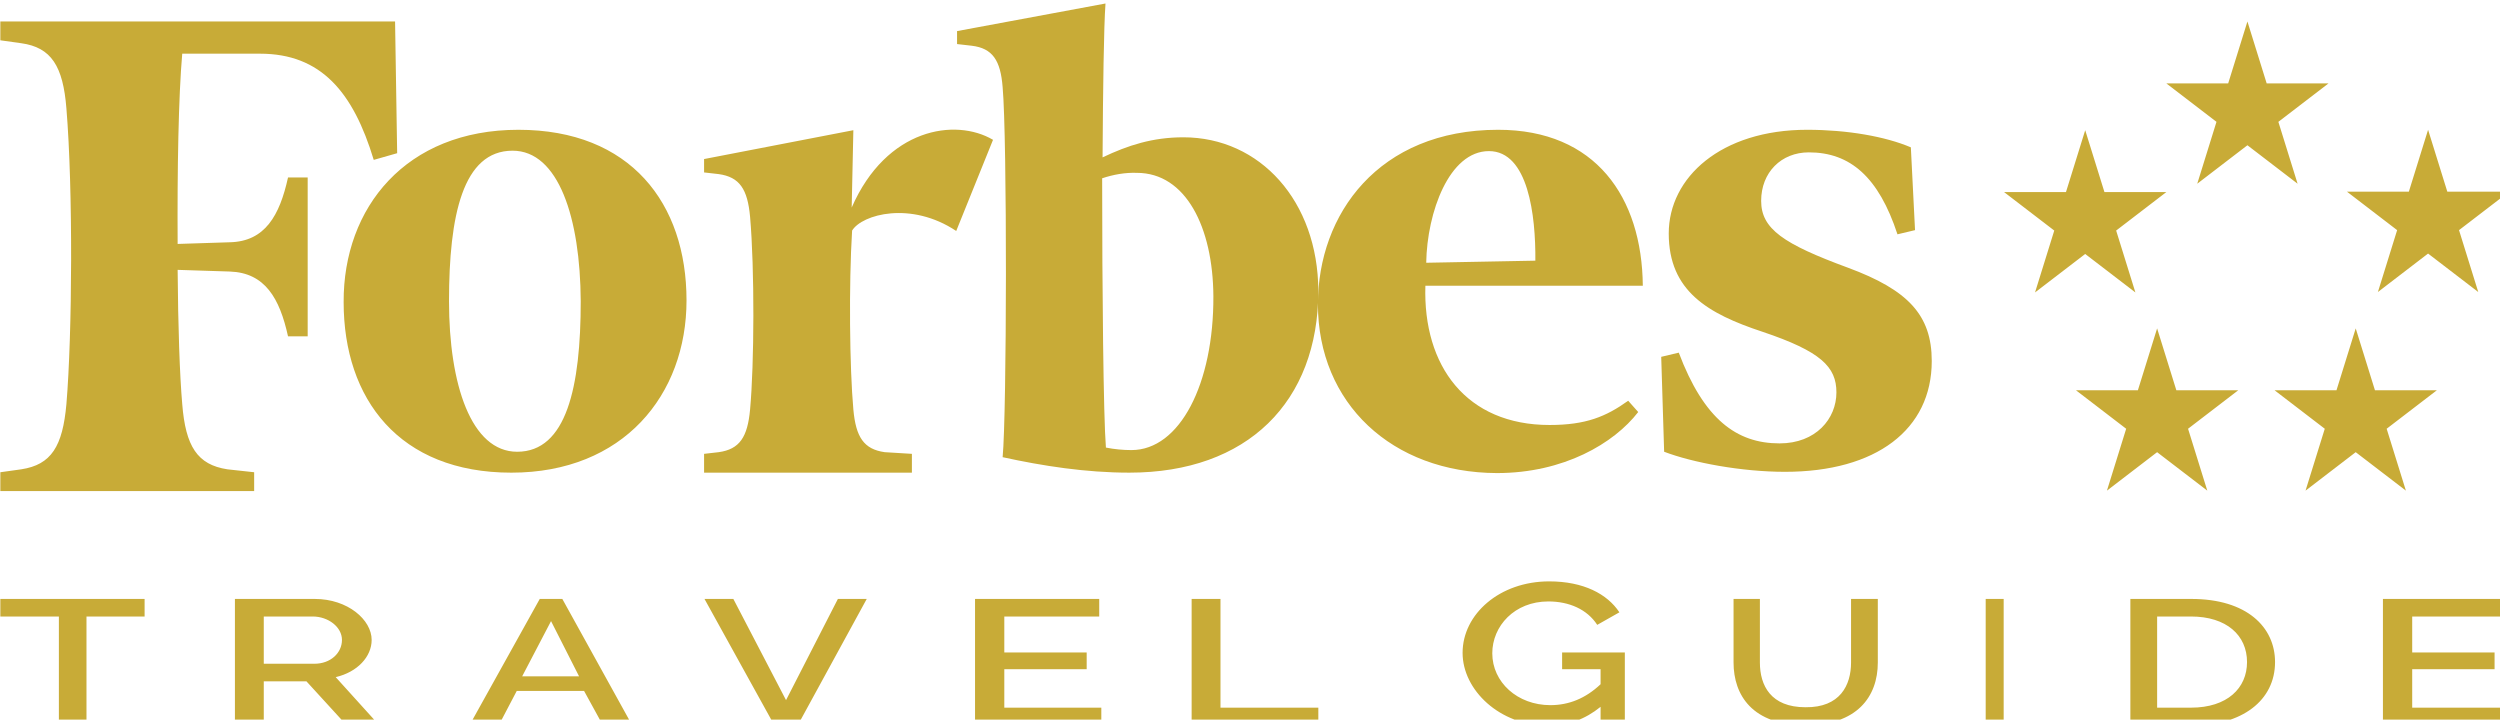
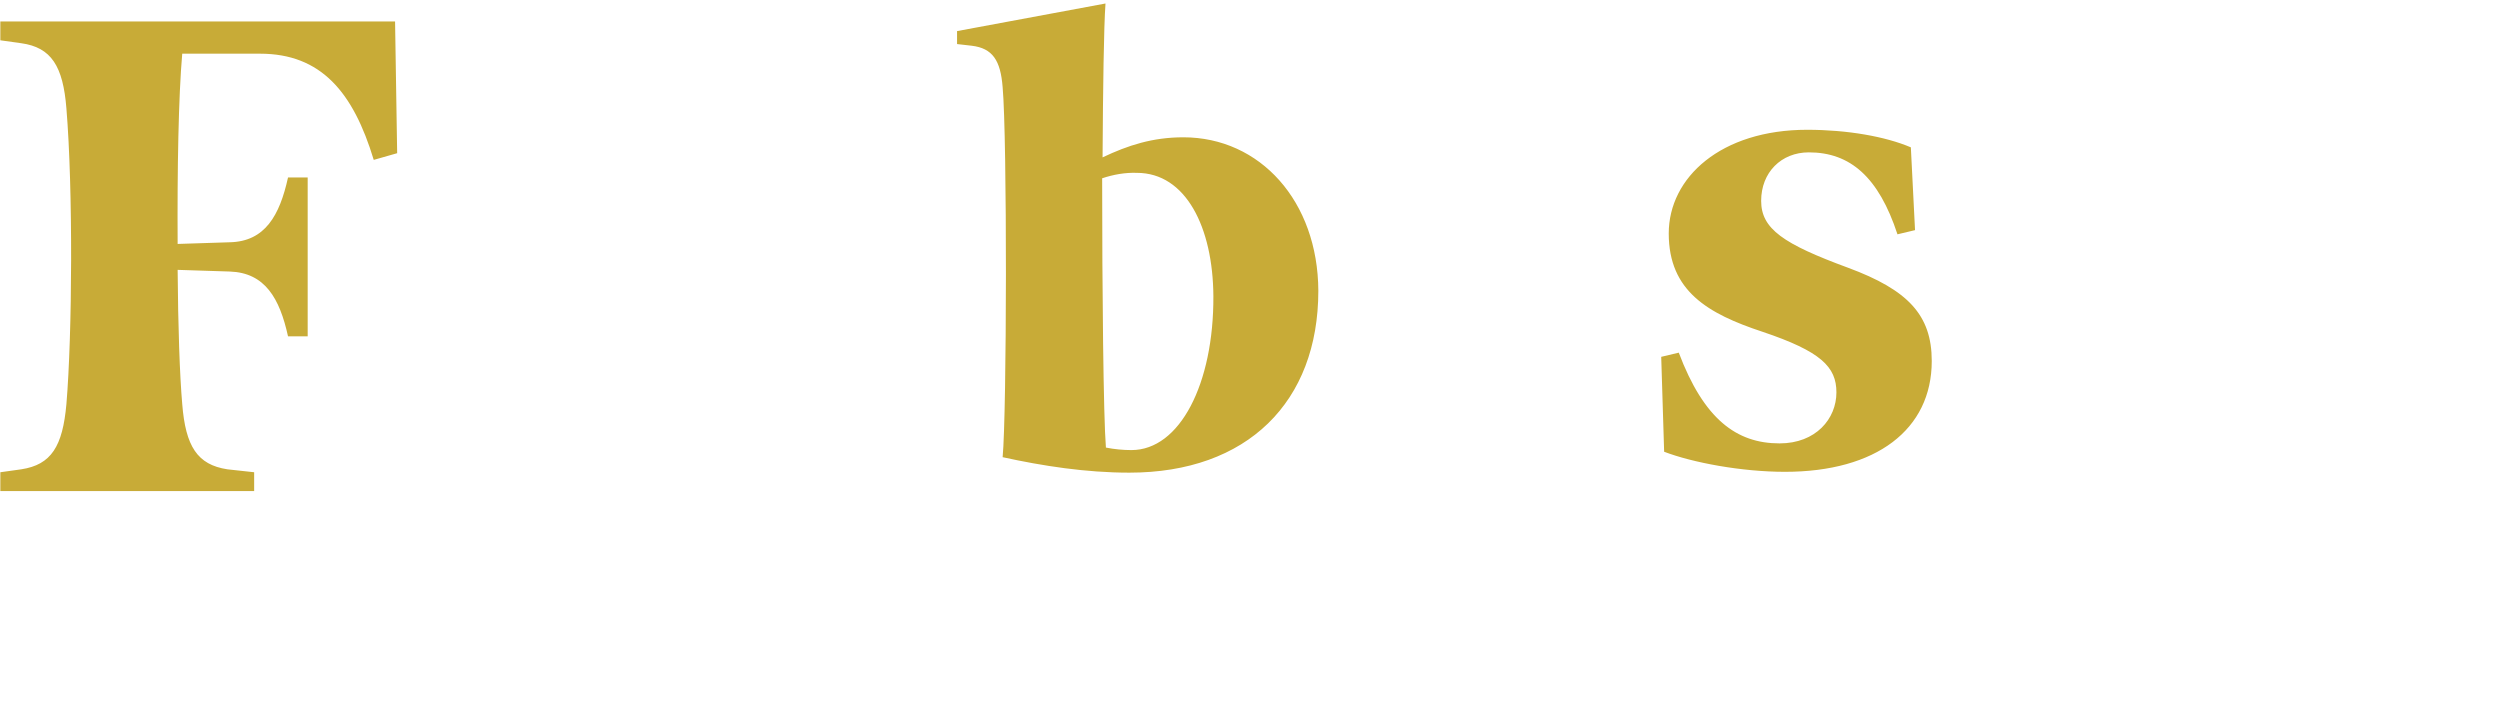
<svg xmlns="http://www.w3.org/2000/svg" width="277.939" height="80" viewBox="0 0 73.538 21.167" id="svg1">
  <defs id="defs1" />
  <g id="layer1">
    <g id="g2-2" transform="matrix(0.123,0,0,0.123,-2.512,-28.888)" style="fill:#c8ab37;stroke-width:2.159">
      <path d="m 477.4,270.1 c -6.1,-2.6 -15.2,-4.2 -24.8,-4.2 -20.6,0 -33.1,11.4 -33.1,24.8 0,13.8 9.4,19.2 22.4,23.5 14,4.7 17.7,8.4 17.7,14.5 0,6.3 -4.9,12.2 -13.6,12.2 -10.3,0 -18.1,-5.8 -24.1,-21.7 l -4.2,1 0.7,22.7 c 6.8,2.6 18.5,4.8 28.9,4.8 21.8,0 35.1,-10.1 35.1,-26.5 0,-11 -5.7,-17 -20,-22.3 -15.5,-5.7 -20.8,-9.3 -20.8,-16 0,-6.8 4.8,-11.6 11.4,-11.6 9.9,0 16.7,5.9 21.2,19.6 l 4.2,-1 -1,-19.8 M 291,342.5 c -2,0 -4.1,-0.2 -6.1,-0.6 -0.6,-7.4 -0.9,-37.8 -0.9,-64.4 2.7,-0.9 5.5,-1.4 8.3,-1.3 11.7,0 18.2,13 18.3,29.5 0.1,20.9 -8,36.8 -19.6,36.8 m 12.4,-74.8 c -7.3,0 -13.2,1.9 -19.3,4.8 0.1,-16.7 0.3,-31.3 0.7,-36.8 l -35.5,6.6 v 3.1 l 3.5,0.4 c 5,0.6 6.9,3.5 7.4,9.9 1.1,12.2 1,78 0,88.5 9.6,2.1 19.9,3.7 30.3,3.7 28.2,0 45.2,-16.9 45.2,-43.5 -0.1,-21.4 -13.9,-36.7 -32.3,-36.7 M 114.9,240 H 20.5 v 4.5 l 5,0.7 c 7.2,1 10,5.5 10.8,15.6 1.6,19.4 1.4,54 0,70.7 -0.9,10.1 -3.6,14.5 -10.8,15.6 l -5,0.7 v 4.5 h 60.7 v -4.5 l -6.4,-0.7 C 67.6,346 64.8,341.6 64,331.5 63.4,324.6 63,313 62.9,299.4 l 12.5,0.4 c 8.4,0.3 11.9,6.4 13.9,15.5 H 94 v -38 h -4.7 c -2,9.1 -5.5,15.3 -13.9,15.5 l -12.5,0.4 C 62.8,275.3 63.1,258 64,247.7 h 18.6 c 14.6,0 22.3,9.2 27.2,25.4 l 5.6,-1.6 -0.5,-31.5" id="path1-4" style="fill:#c8ab37;stroke-width:2.159" />
-       <path d="m 143,270.9 c -11.9,0 -15.2,15.5 -15.2,36 0,19.9 5.3,36 16.3,36 11.8,0 15.2,-15.5 15.2,-36 -0.1,-19.9 -5.3,-36 -16.3,-36 m 1.4,-5 c 26.8,0 40.2,17.6 40.2,40.8 0,22.6 -15.1,41.2 -41.9,41.2 -26.8,0 -40.1,-17.6 -40.1,-40.8 -0.1,-22.6 14.9,-41.2 41.8,-41.2 m 217.1,31.8 26.1,-0.5 c 0.1,-10.8 -1.7,-26.2 -11.1,-26.2 -9.5,0 -14.8,14.6 -15,26.7 m -25.9,9.9 c 0,-21.5 14.5,-41.7 43.1,-41.7 23.3,0 34.4,16.1 34.6,37.3 h -52 c -0.6,19.2 9.8,33.3 29.7,33.3 8.7,0 13.5,-2 18.8,-5.8 l 2.4,2.7 c -5.8,7.5 -17.8,14.6 -33.8,14.6 -25.1,-0.1 -42.8,-16.7 -42.8,-40.4 m -77.7,-39.3 c -9,-5.3 -25.5,-2.8 -33.8,16.2 l 0.4,-18.5 -35.7,6.9 v 3.2 l 3.5,0.4 c 5,0.7 6.9,3.6 7.5,10.2 1.1,12.6 1,35.2 0,46.1 -0.6,6.6 -2.5,9.5 -7.5,10.2 l -3.5,0.4 v 4.5 h 49.7 v -4.5 L 232,343 c -5,-0.7 -6.9,-3.6 -7.5,-10.2 -0.9,-10 -1.1,-29.9 -0.3,-42.8 2.4,-3.9 14.1,-7.1 24.9,0.1 l 8.8,-21.8 m 261.2,27.3 12,9.2 -4.6,-14.8 12,-9.2 h -14.8 l -4.6,-14.8 -4.6,14.8 h -14.8 l 12,9.2 -4.6,14.8 12,-9.2 m 86.6,-14.9 -4.6,-14.8 -4.6,14.8 h -14.8 l 12,9.2 -4.6,14.8 12,-9.2 12,9.2 -4.6,-14.8 12,-9.2 h -14.8 m -64.8,47.5 -4.6,-14.8 -4.6,14.8 h -14.8 l 12,9.2 -4.6,14.8 12,-9.2 12,9.2 -4.6,-14.8 12,-9.2 h -14.8 m 24.4,-64.2 12,-9.2 h -14.8 l -4.6,-14.8 -4.6,14.8 h -14.8 l 12,9.2 -4.6,14.8 12,-9.2 12,9.2 -4.6,-14.8 m 37.9,64.2 h -14.8 l -4.6,-14.8 -4.6,14.8 h -14.8 l 12,9.2 -4.6,14.8 12,-9.2 12,9.2 -4.6,-14.8 12,-9.2 M 55,382.3 H 41.1 v 26 h -6.6 v -26 h -14 v -4.2 H 55 v 4.2 m 28.5,11.3 h 12.1 c 3.9,0 6.6,-2.6 6.6,-5.7 0,-3.1 -3.3,-5.6 -7,-5.6 H 83.5 Z m -6.9,14.7 v -30.2 h 19.1 c 7.9,0 13.6,5 13.6,9.8 0,4 -3.4,7.7 -8.6,8.9 l 10.4,11.5 h -7.8 L 93.7,397.8 H 83.5 v 10.5 z m 75.6,-24.9 -6.9,13.2 h 13.6 z m -19.5,24.9 16.8,-30.2 h 5.4 l 16.7,30.2 h -7 l -4.5,-8.2 H 144 l -4.3,8.2 z m 63.1,-30.2 12.6,24.2 12.4,-24.2 h 6.9 l -16.5,30.2 h -5.6 l -16.7,-30.2 h 6.9 m 88,26 v 4.2 h -30.2 v -30.2 h 29.7 v 4.2 h -22.7 v 8.6 h 19.7 v 4 h -19.7 v 9.2 h 23.2 m 21.6,4.2 v -30.2 h 6.9 v 26 h 23.4 v 4.2 h -30.3 m 97.8,-4.4 c -3.7,3 -7.8,4.5 -12.6,4.5 -11.5,0 -20.4,-8.5 -20.4,-17.4 0,-9.3 8.9,-17.1 20.7,-17.1 8.2,0 13.9,3 16.8,7.4 l -5.3,3 c -2.4,-3.7 -6.7,-5.6 -11.7,-5.6 -8.1,0 -13.4,5.9 -13.4,12.4 0,6.9 6,12.4 13.9,12.4 4.4,0 8.4,-1.6 12,-5 v -3.6 H 394 v -4 h 15 v 17.2 h -5.8 v -4.2 m 59.9,-10.6 v -15.2 h 6.4 v 15.2 c 0,8.2 -5,15 -17.3,15 -12.7,0 -17.2,-7.2 -17.2,-15 v -15.2 h 6.3 v 15.2 c 0,5.5 2.6,10.7 10.9,10.7 8.3,0.1 10.9,-5.3 10.9,-10.7 m 32.2,15 h 4.3 v -30.2 h -4.3 z m 49.1,-26 h -8.1 v 21.8 h 8.1 c 8.7,0 13.4,-4.7 13.4,-10.9 0,-6.4 -4.9,-10.9 -13.4,-10.9 z m -14.5,26 v -30.2 h 14.6 c 13.2,0 20,6.7 20,15.1 0,9.2 -7.9,15.2 -20,15.2 h -14.6 z m 90.6,-4.2 v 4.2 H 590.3 V 378.1 H 620 v 4.2 h -22.7 v 8.6 H 617 v 4 h -19.7 v 9.2 h 23.2" id="path2" style="fill:#c8ab37;stroke-width:2.159" />
    </g>
  </g>
</svg>